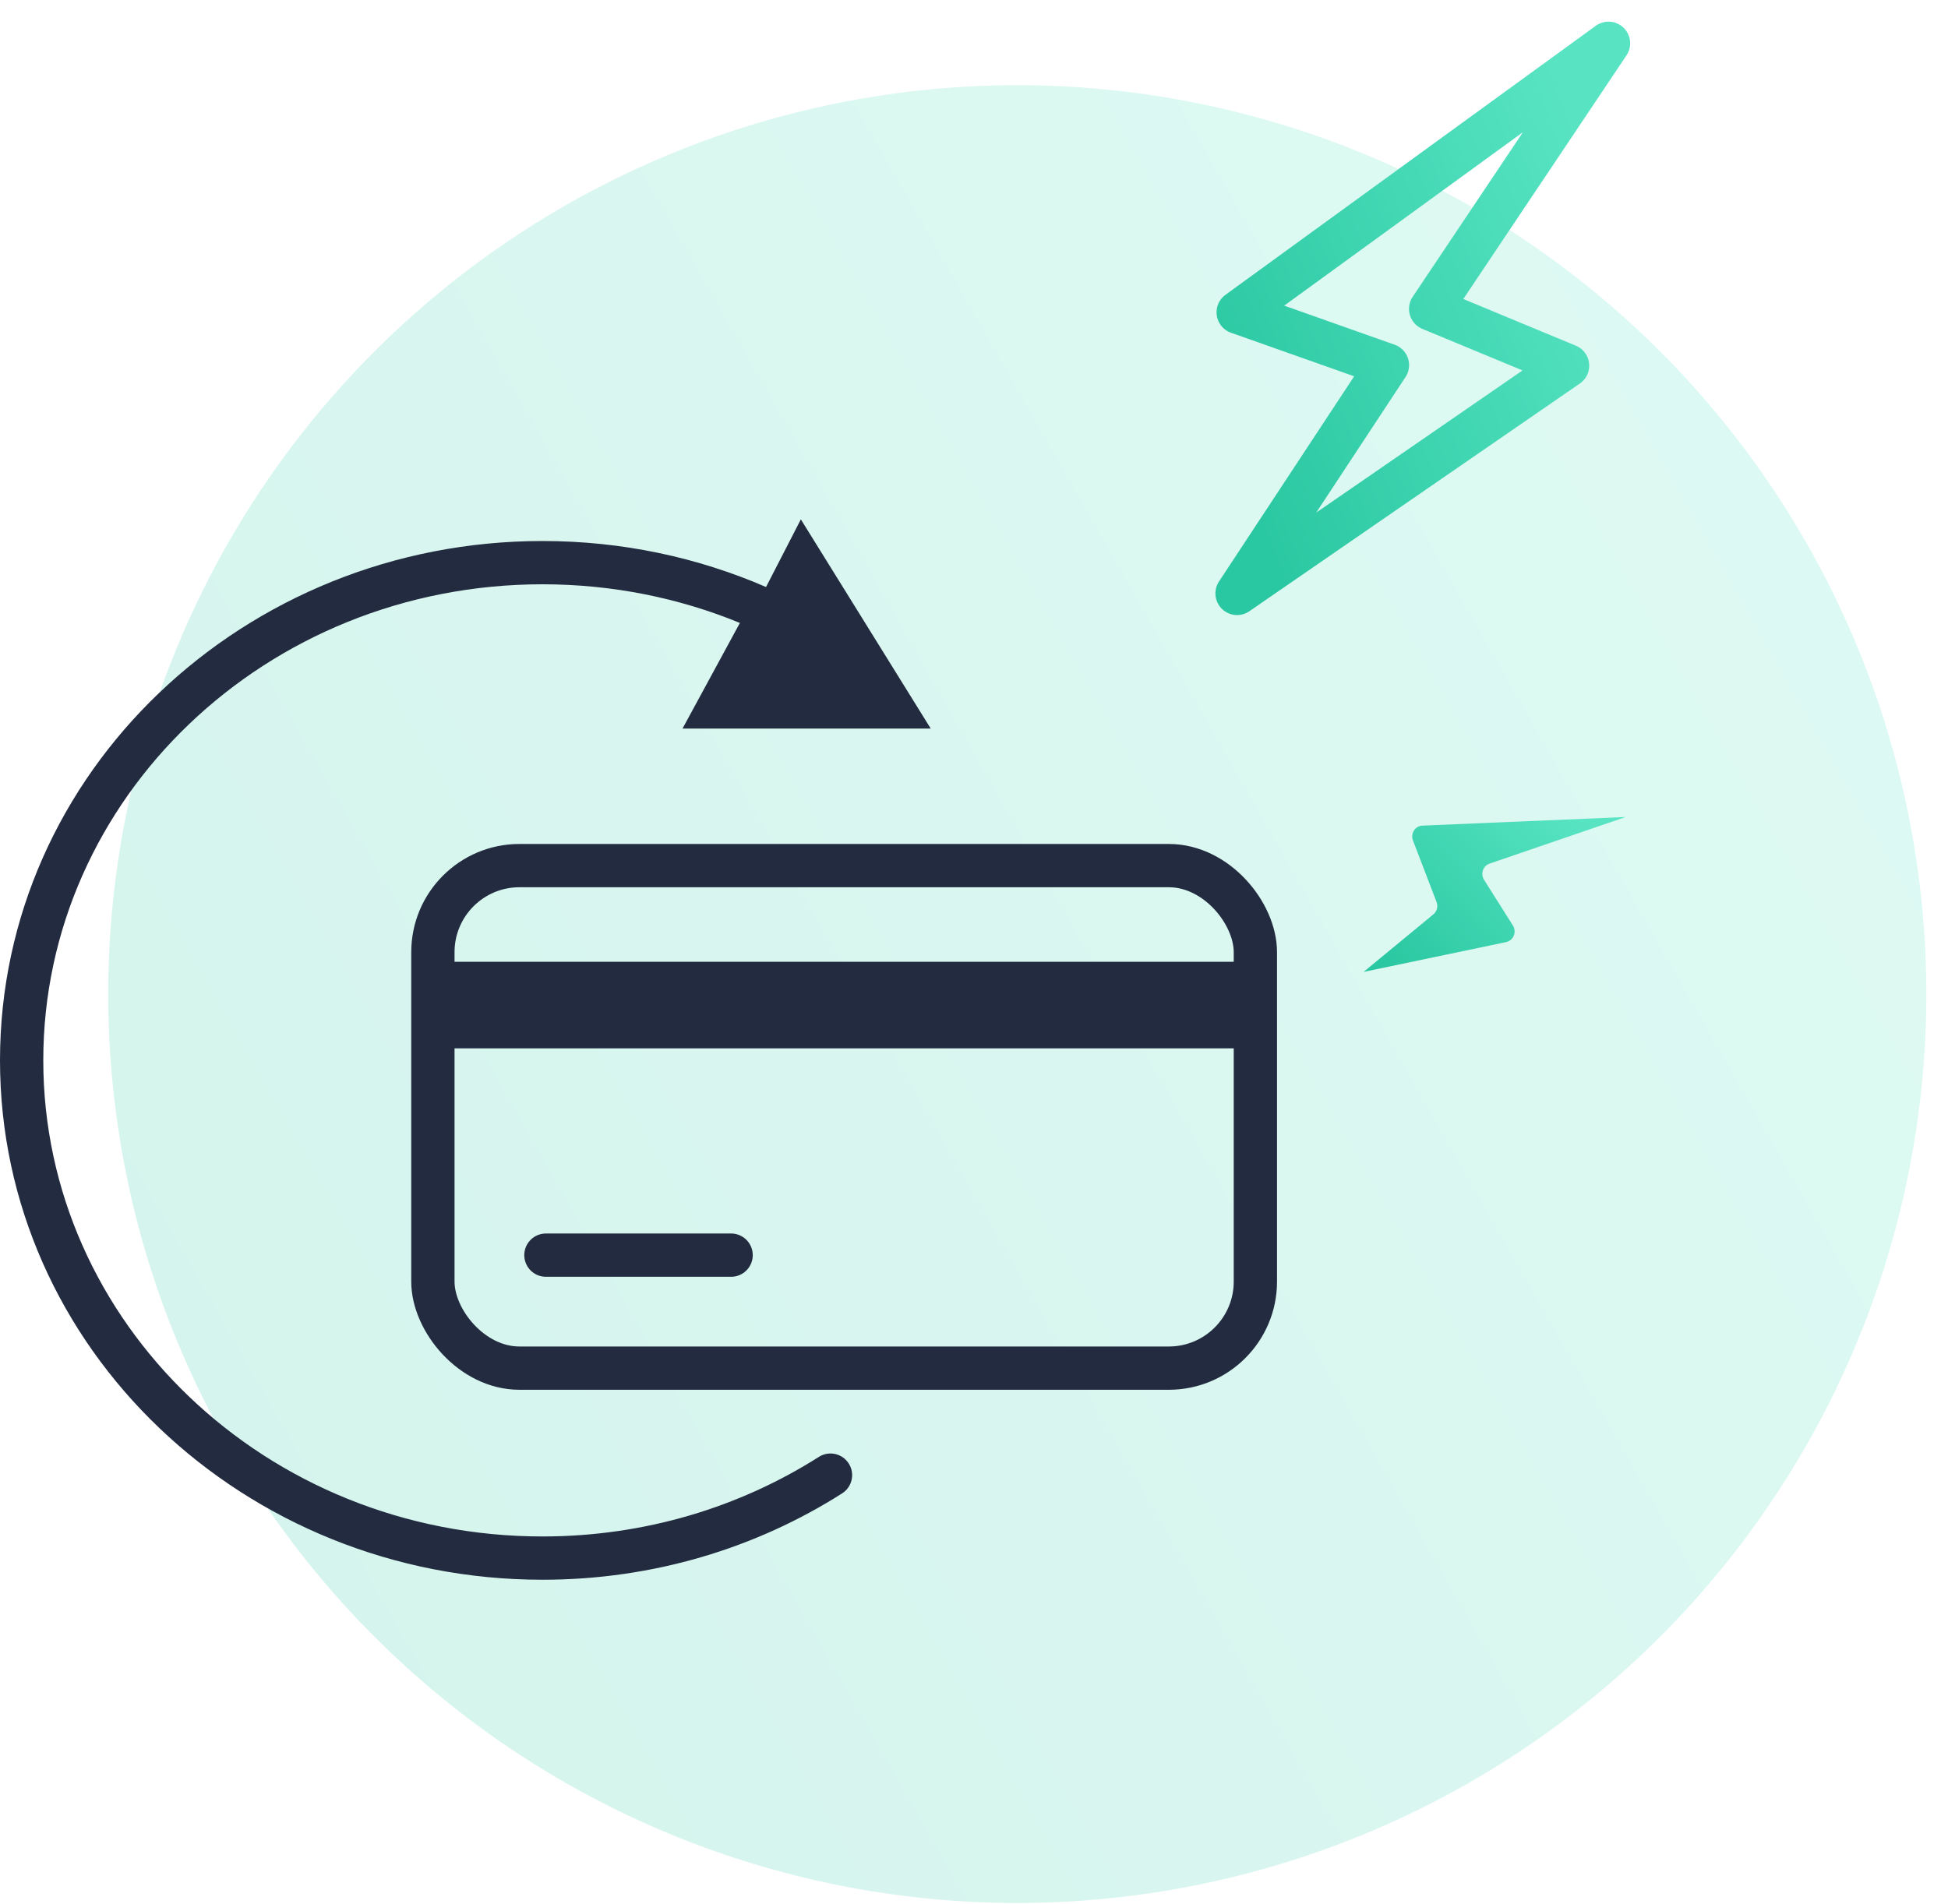
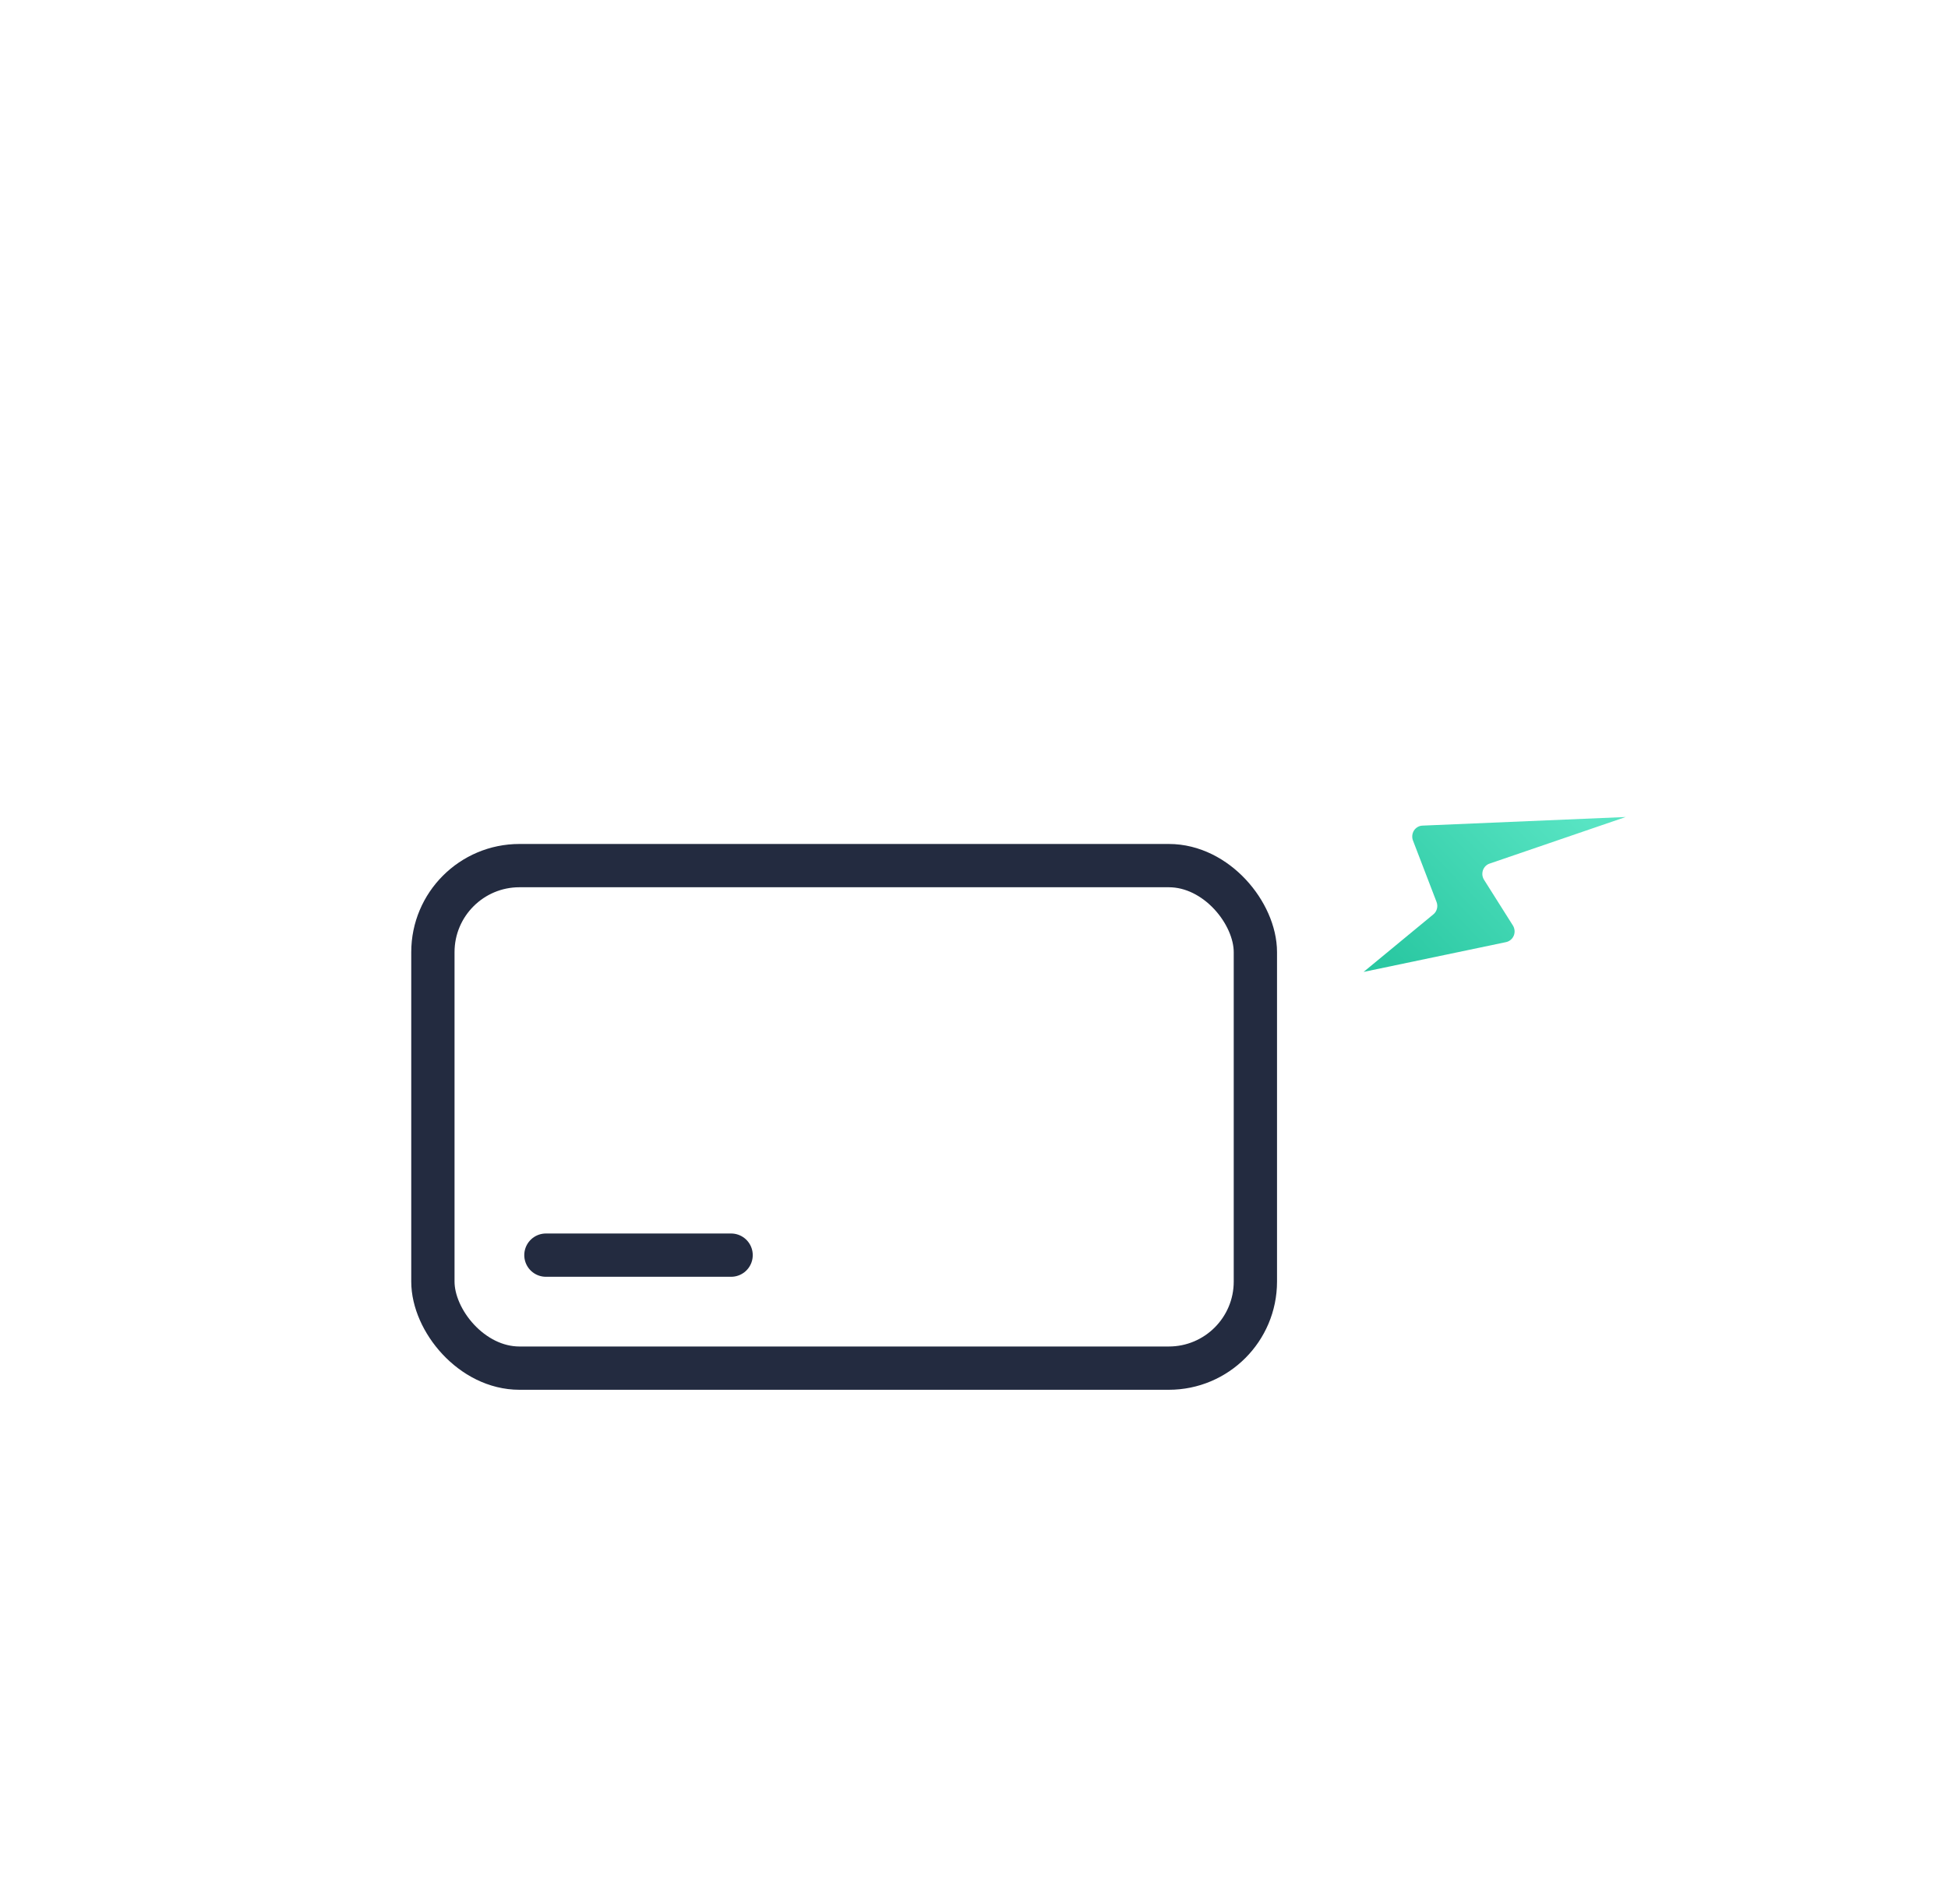
<svg xmlns="http://www.w3.org/2000/svg" width="45" height="44" viewBox="0 0 45 44" fill="none">
-   <path opacity="0.2" d="M23.5 43.968C27.653 43.968 31.713 42.736 35.167 40.429C38.62 38.121 41.312 34.842 42.901 31.004C44.491 27.167 44.907 22.945 44.096 18.871C43.286 14.798 41.286 11.056 38.349 8.119C35.412 5.182 31.671 3.182 27.597 2.372C23.523 1.561 19.301 1.977 15.464 3.567C11.626 5.156 8.347 7.848 6.039 11.301C3.732 14.755 2.5 18.815 2.5 22.968C2.5 28.538 4.712 33.879 8.651 37.817C12.589 41.756 17.93 43.968 23.5 43.968V43.968Z" fill="url(#paint0_linear)" />
-   <path d="M36.212 8.449L28.577 13.711L32.051 8.436L28.603 7.216L37.158 1L33.049 7.137L36.212 8.449Z" stroke="url(#paint1_linear)" stroke-linecap="round" stroke-linejoin="round" />
  <path d="M34.948 21.382C34.97 21.416 34.983 21.456 34.987 21.497C34.991 21.537 34.985 21.578 34.97 21.616C34.954 21.654 34.93 21.688 34.899 21.714C34.868 21.74 34.832 21.758 34.793 21.767L31.5 22.456L33.107 21.13C33.15 21.097 33.18 21.05 33.194 20.998C33.208 20.945 33.205 20.89 33.185 20.839L32.641 19.421C32.626 19.383 32.621 19.343 32.625 19.302C32.629 19.262 32.642 19.224 32.663 19.19C32.685 19.156 32.714 19.128 32.749 19.108C32.783 19.088 32.822 19.077 32.861 19.076L37.554 18.877L34.417 19.951C34.38 19.962 34.346 19.983 34.318 20.01C34.29 20.038 34.269 20.072 34.256 20.109C34.244 20.147 34.24 20.187 34.245 20.226C34.251 20.265 34.265 20.303 34.287 20.335L34.948 21.382Z" fill="url(#paint2_linear)" />
-   <path fill-rule="evenodd" clip-rule="evenodd" d="M18.5 12L21.5 16.833H15.767L17.092 14.393C15.694 13.819 14.153 13.5 12.532 13.5C6.141 13.5 1 18.446 1 24.5C1 30.554 6.141 35.5 12.532 35.5C14.895 35.5 17.09 34.822 18.917 33.661C19.15 33.513 19.459 33.582 19.607 33.815C19.755 34.048 19.686 34.357 19.453 34.505C17.469 35.767 15.088 36.5 12.532 36.5C5.632 36.5 0 31.148 0 24.5C0 17.852 5.632 12.5 12.532 12.5C14.371 12.5 16.12 12.88 17.696 13.563L18.5 12Z" fill="#232B40" />
  <rect x="10" y="20" width="19" height="11.611" rx="2" stroke="#232B40" />
-   <line x1="10" y1="23.222" x2="29" y2="23.222" stroke="#232B40" stroke-width="2" />
  <line x1="12.611" y1="29" x2="16.889" y2="29" stroke="#232B40" stroke-linecap="round" />
  <defs>
    <linearGradient id="paint0_linear" x1="2.5" y1="34.236" x2="42.768" y2="11.23" gradientUnits="userSpaceOnUse">
      <stop stop-color="#2AC8A2" />
      <stop offset="1" stop-color="#58E4C3" />
    </linearGradient>
    <linearGradient id="paint1_linear" x1="28.577" y1="10.766" x2="38.077" y2="7.101" gradientUnits="userSpaceOnUse">
      <stop stop-color="#2AC8A2" />
      <stop offset="1" stop-color="#58E4C3" />
    </linearGradient>
    <linearGradient id="paint2_linear" x1="31.5" y1="21.627" x2="35.48" y2="17.779" gradientUnits="userSpaceOnUse">
      <stop stop-color="#2AC8A2" />
      <stop offset="1" stop-color="#58E4C3" />
    </linearGradient>
  </defs>
</svg>